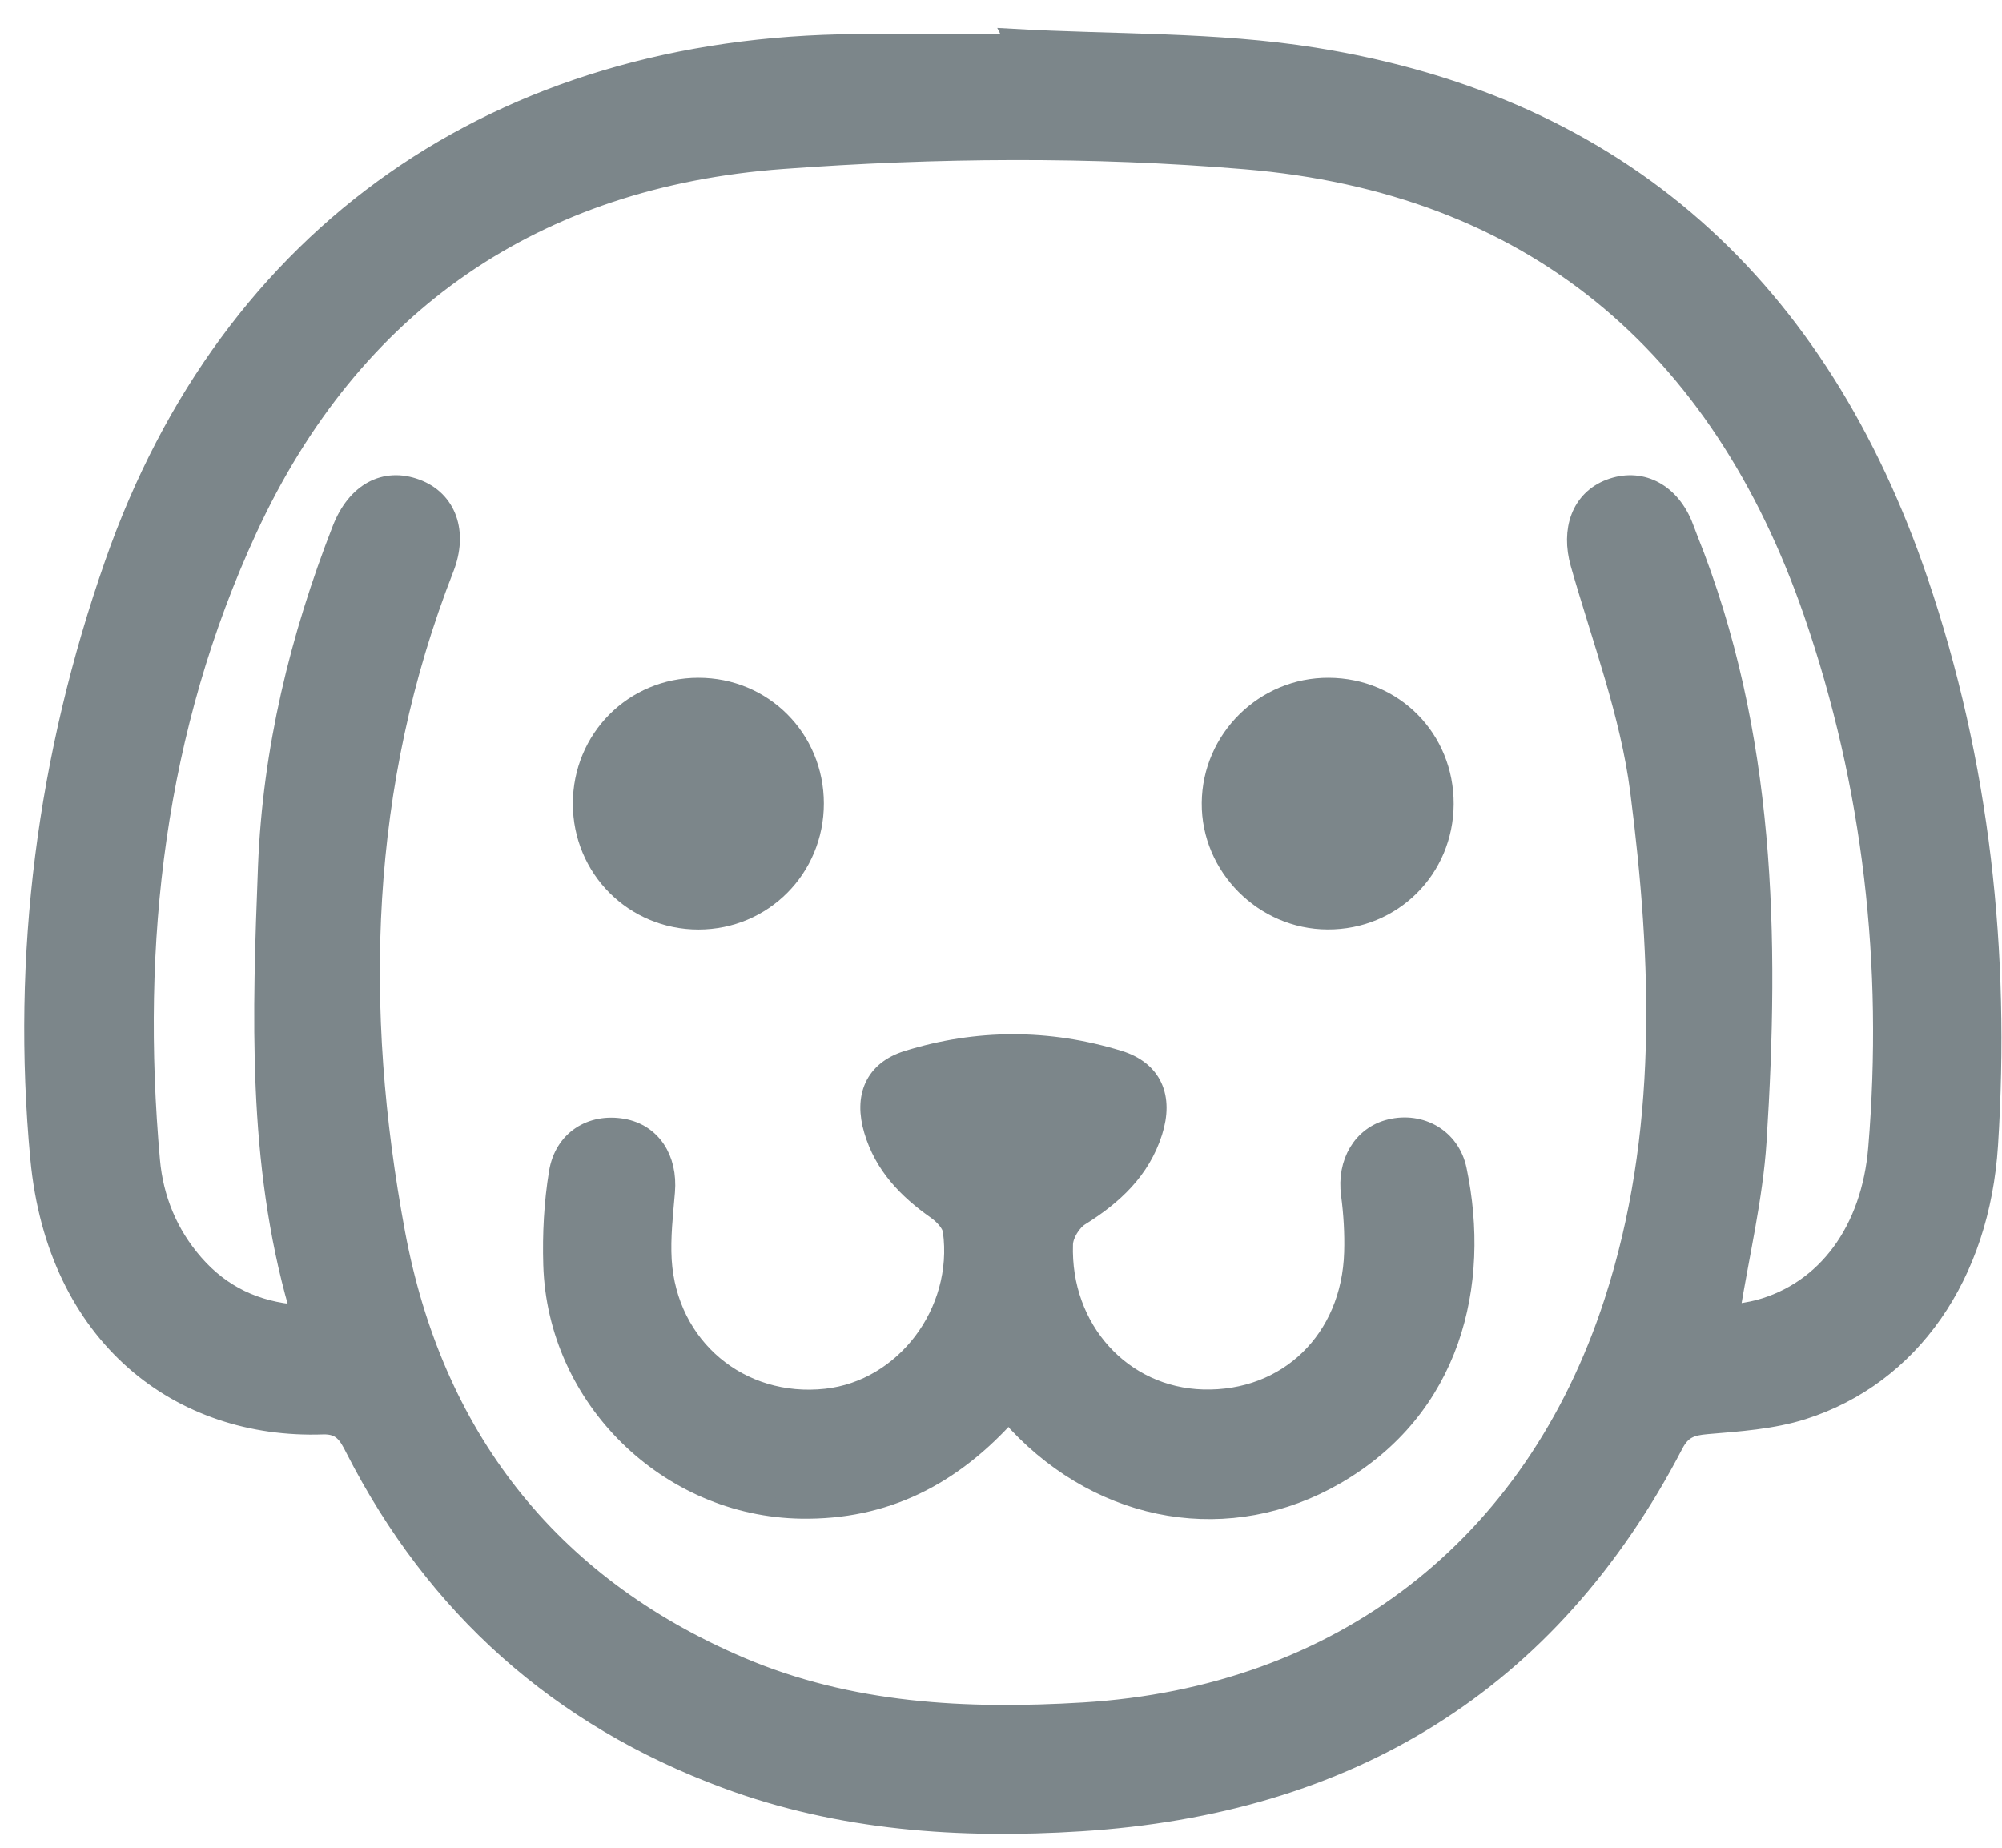
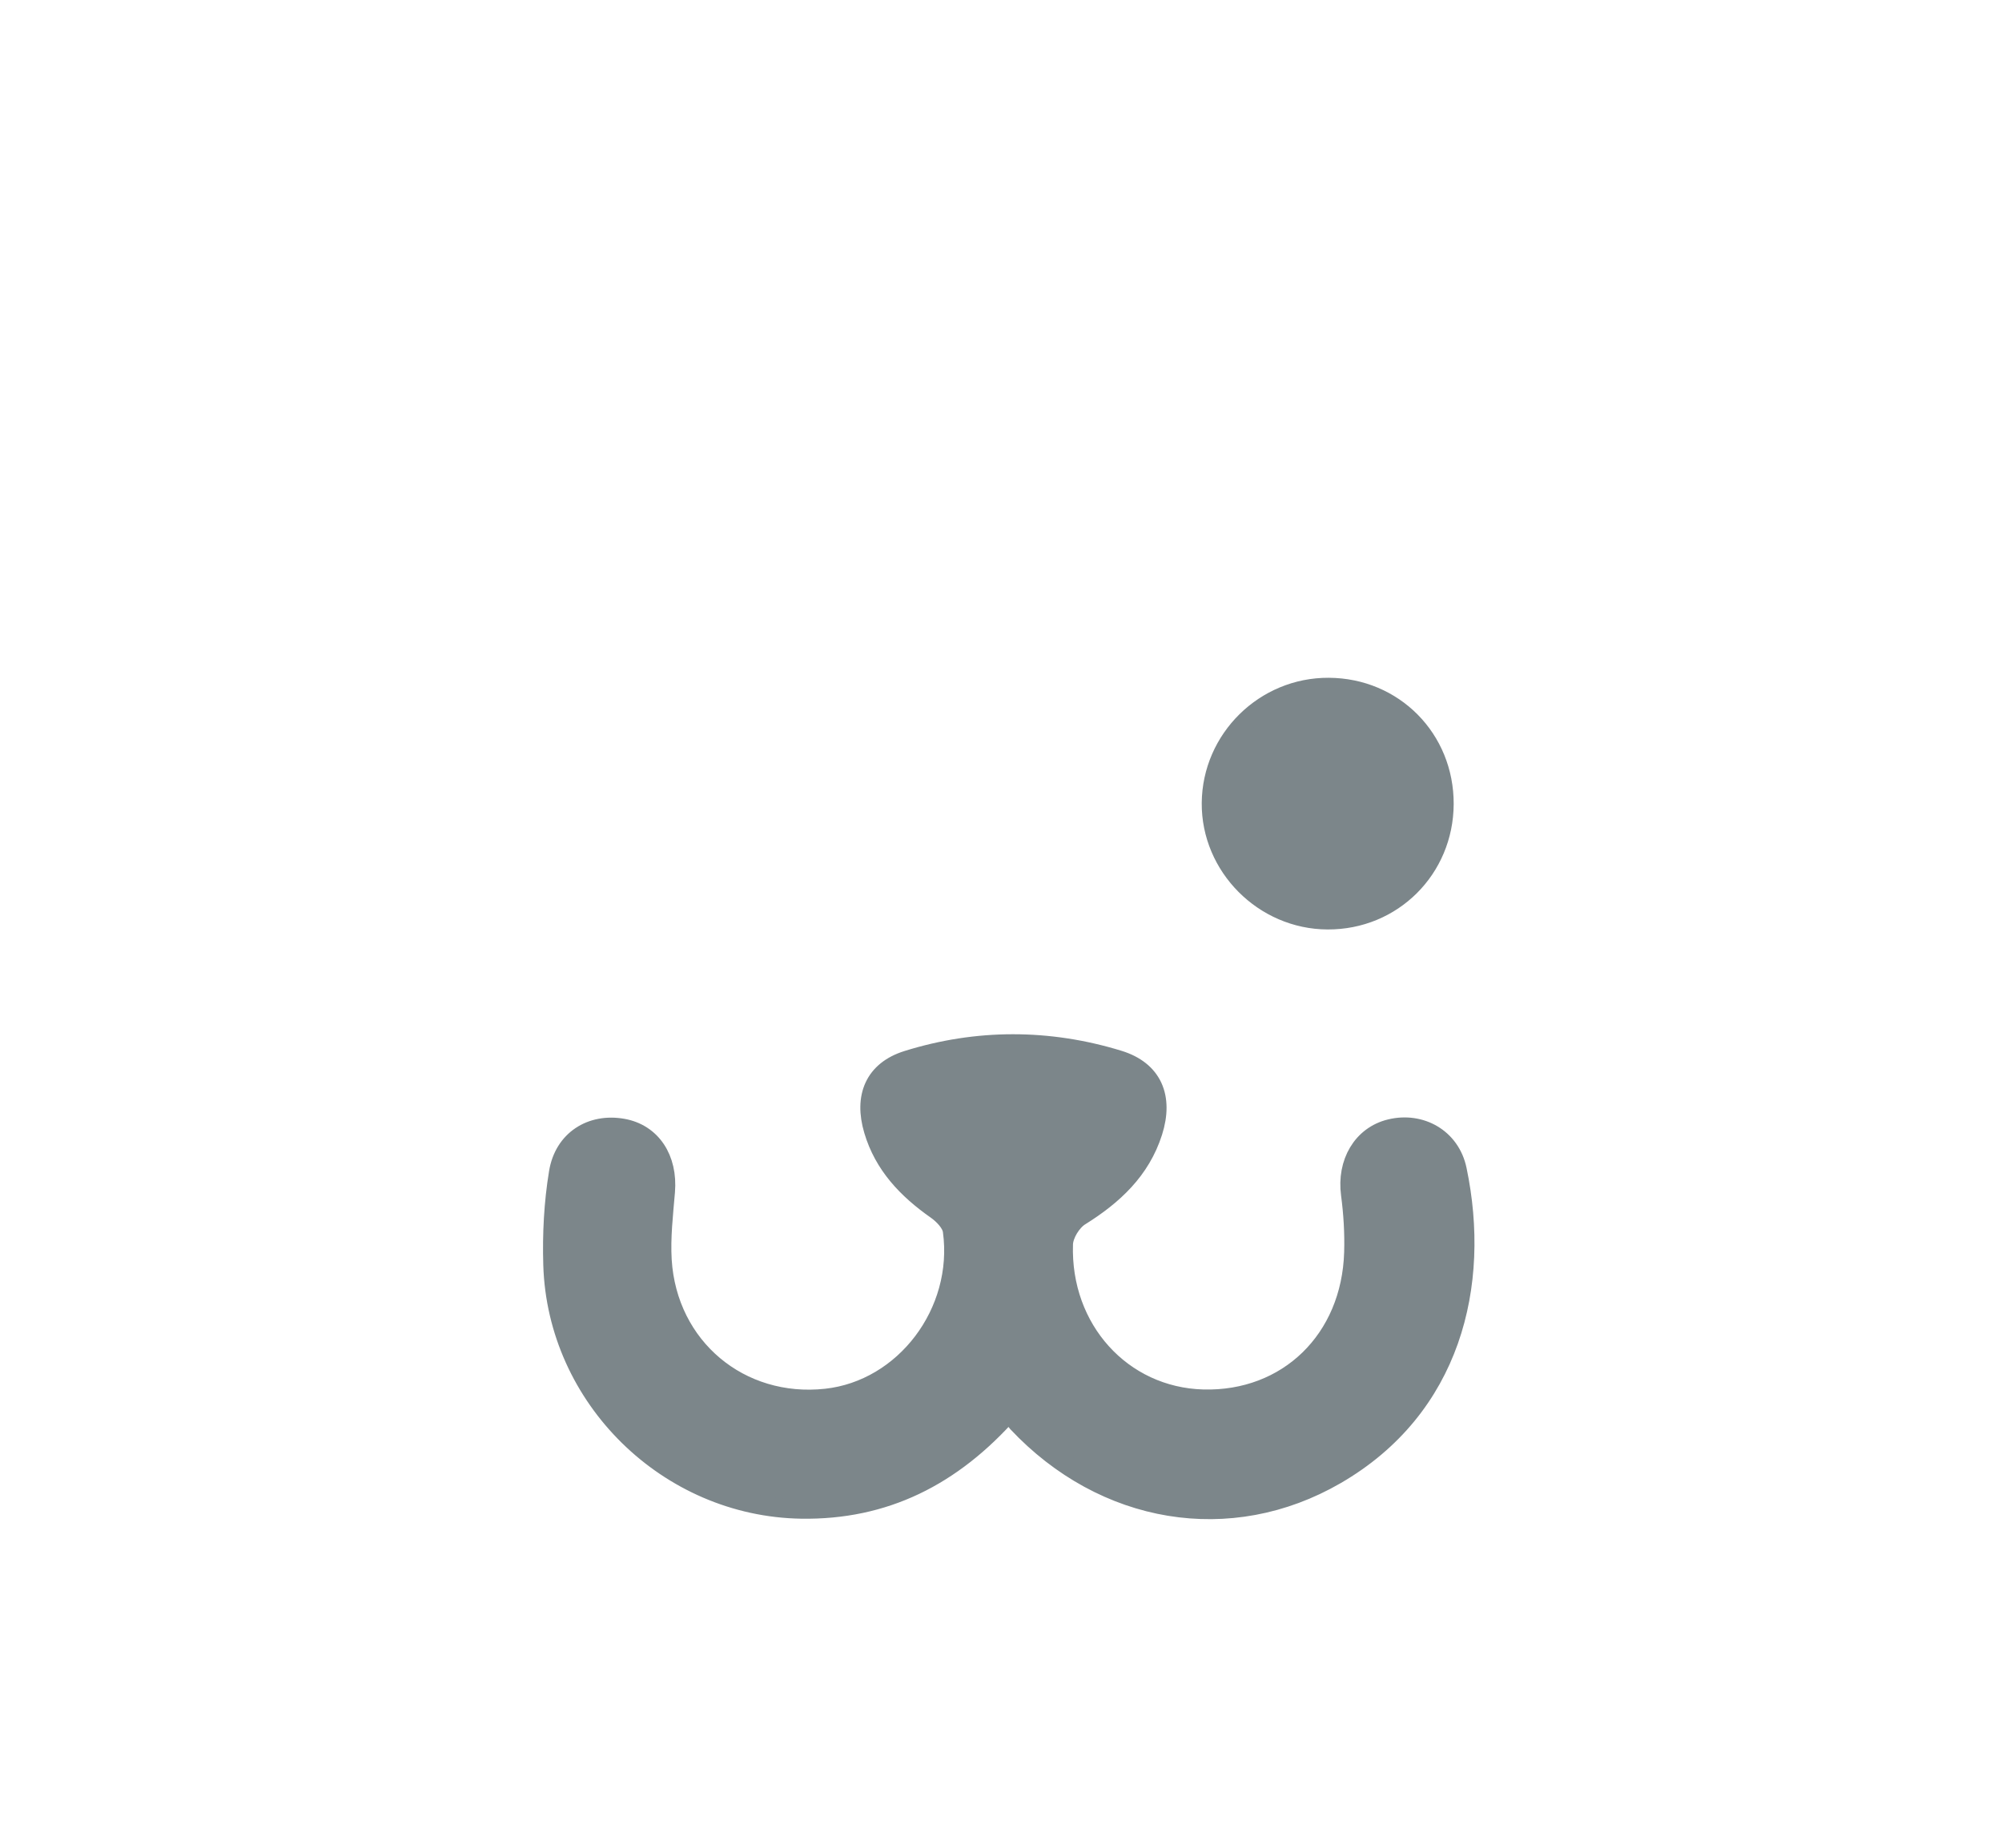
<svg xmlns="http://www.w3.org/2000/svg" width="52" height="48" viewBox="0 0 52 48" fill="none">
-   <path d="M26.323 1C28.93 1.149 31.572 1.073 34.138 1.485C42.13 2.764 47.252 7.521 49.826 15.087C51.442 19.834 51.965 24.744 51.647 29.743C51.432 33.117 49.632 35.731 46.828 36.626C46.033 36.879 45.169 36.936 44.33 37.007C43.922 37.042 43.68 37.125 43.476 37.516C40.234 43.749 34.996 46.885 28.073 47.323C24.939 47.522 21.834 47.314 18.853 46.207C14.531 44.602 11.32 41.742 9.223 37.637C9.042 37.279 8.889 36.995 8.379 37.013C4.709 37.141 1.476 34.751 1.037 30.088C0.542 24.813 1.221 19.643 2.969 14.643C5.961 6.076 12.972 1.191 22.256 1.136C23.61 1.129 24.965 1.136 26.317 1.136C26.319 1.092 26.323 1.048 26.325 1.004L26.323 1ZM44.932 34.154C45.196 34.107 45.442 34.077 45.679 34.015C47.44 33.541 48.598 31.97 48.776 29.82C49.169 25.07 48.649 20.415 47.096 15.917C44.675 8.907 39.776 4.767 32.343 4.147C28.357 3.813 24.303 3.846 20.312 4.141C13.905 4.615 9.145 7.864 6.433 13.739C4.035 18.935 3.4 24.47 3.905 30.143C3.993 31.14 4.369 32.06 5.04 32.829C5.746 33.639 6.64 34.059 7.711 34.143C7.733 34.009 7.757 33.962 7.746 33.923C6.672 30.174 6.804 26.337 6.952 22.509C7.07 19.486 7.777 16.568 8.878 13.75C9.255 12.788 9.995 12.392 10.81 12.695C11.605 12.99 11.909 13.824 11.542 14.76C9.339 20.387 9.189 26.214 10.274 32.036C11.247 37.257 14.21 41.153 19.218 43.29C22.08 44.511 25.097 44.659 28.142 44.476C34.819 44.07 39.843 40.2 41.912 33.831C43.329 29.473 43.162 24.991 42.591 20.541C42.334 18.542 41.598 16.6 41.041 14.643C40.792 13.763 41.065 12.981 41.818 12.695C42.591 12.403 43.34 12.766 43.702 13.611C43.755 13.737 43.799 13.868 43.85 13.996C45.875 19.05 45.974 24.332 45.635 29.649C45.539 31.125 45.185 32.587 44.932 34.154Z" fill="#7C868A" stroke="#7C868A" stroke-width="0.5" />
  <path d="M26.23 36.659C24.726 38.366 22.966 39.235 20.814 39.202C17.35 39.147 14.464 36.314 14.361 32.855C14.337 32.058 14.379 31.247 14.508 30.463C14.647 29.607 15.363 29.167 16.173 29.31C16.922 29.442 17.353 30.101 17.282 30.955C17.232 31.548 17.162 32.146 17.197 32.736C17.337 34.999 19.219 36.569 21.457 36.325C23.494 36.103 25.029 34.091 24.739 31.972C24.712 31.772 24.5 31.553 24.317 31.425C23.564 30.896 22.956 30.263 22.689 29.36C22.431 28.493 22.709 27.81 23.566 27.542C25.382 26.975 27.236 26.978 29.053 27.535C29.94 27.806 30.23 28.504 29.944 29.404C29.628 30.397 28.919 31.054 28.053 31.594C27.836 31.728 27.629 32.066 27.62 32.317C27.546 34.535 29.145 36.288 31.249 36.345C33.443 36.404 35.097 34.805 35.163 32.534C35.178 32.033 35.147 31.524 35.081 31.026C34.972 30.209 35.382 29.499 36.112 29.323C36.9 29.132 37.675 29.563 37.847 30.389C38.472 33.375 37.699 36.575 34.695 38.313C31.952 39.901 28.677 39.354 26.424 36.956C26.362 36.89 26.323 36.804 26.228 36.659H26.23Z" fill="#7C868A" stroke="#7C868A" stroke-width="0.5" />
-   <path d="M37.508 20.888C37.5 22.574 36.166 23.903 34.484 23.895C32.826 23.89 31.451 22.508 31.464 20.861C31.477 19.201 32.848 17.848 34.511 17.857C36.201 17.865 37.515 19.194 37.508 20.888Z" fill="#7C868A" stroke="#7C868A" stroke-width="0.5" />
-   <path d="M21.149 20.872C21.149 22.555 19.818 23.895 18.144 23.897C16.47 23.897 15.131 22.559 15.129 20.879C15.129 19.197 16.459 17.859 18.137 17.857C19.816 17.854 21.149 19.188 21.149 20.874V20.872Z" fill="#7C868A" stroke="#7C868A" stroke-width="0.5" />
+   <path d="M37.508 20.888C37.5 22.574 36.166 23.903 34.484 23.895C32.826 23.89 31.451 22.508 31.464 20.861C31.477 19.201 32.848 17.848 34.511 17.857C36.201 17.865 37.515 19.194 37.508 20.888" fill="#7C868A" stroke="#7C868A" stroke-width="0.5" />
</svg>